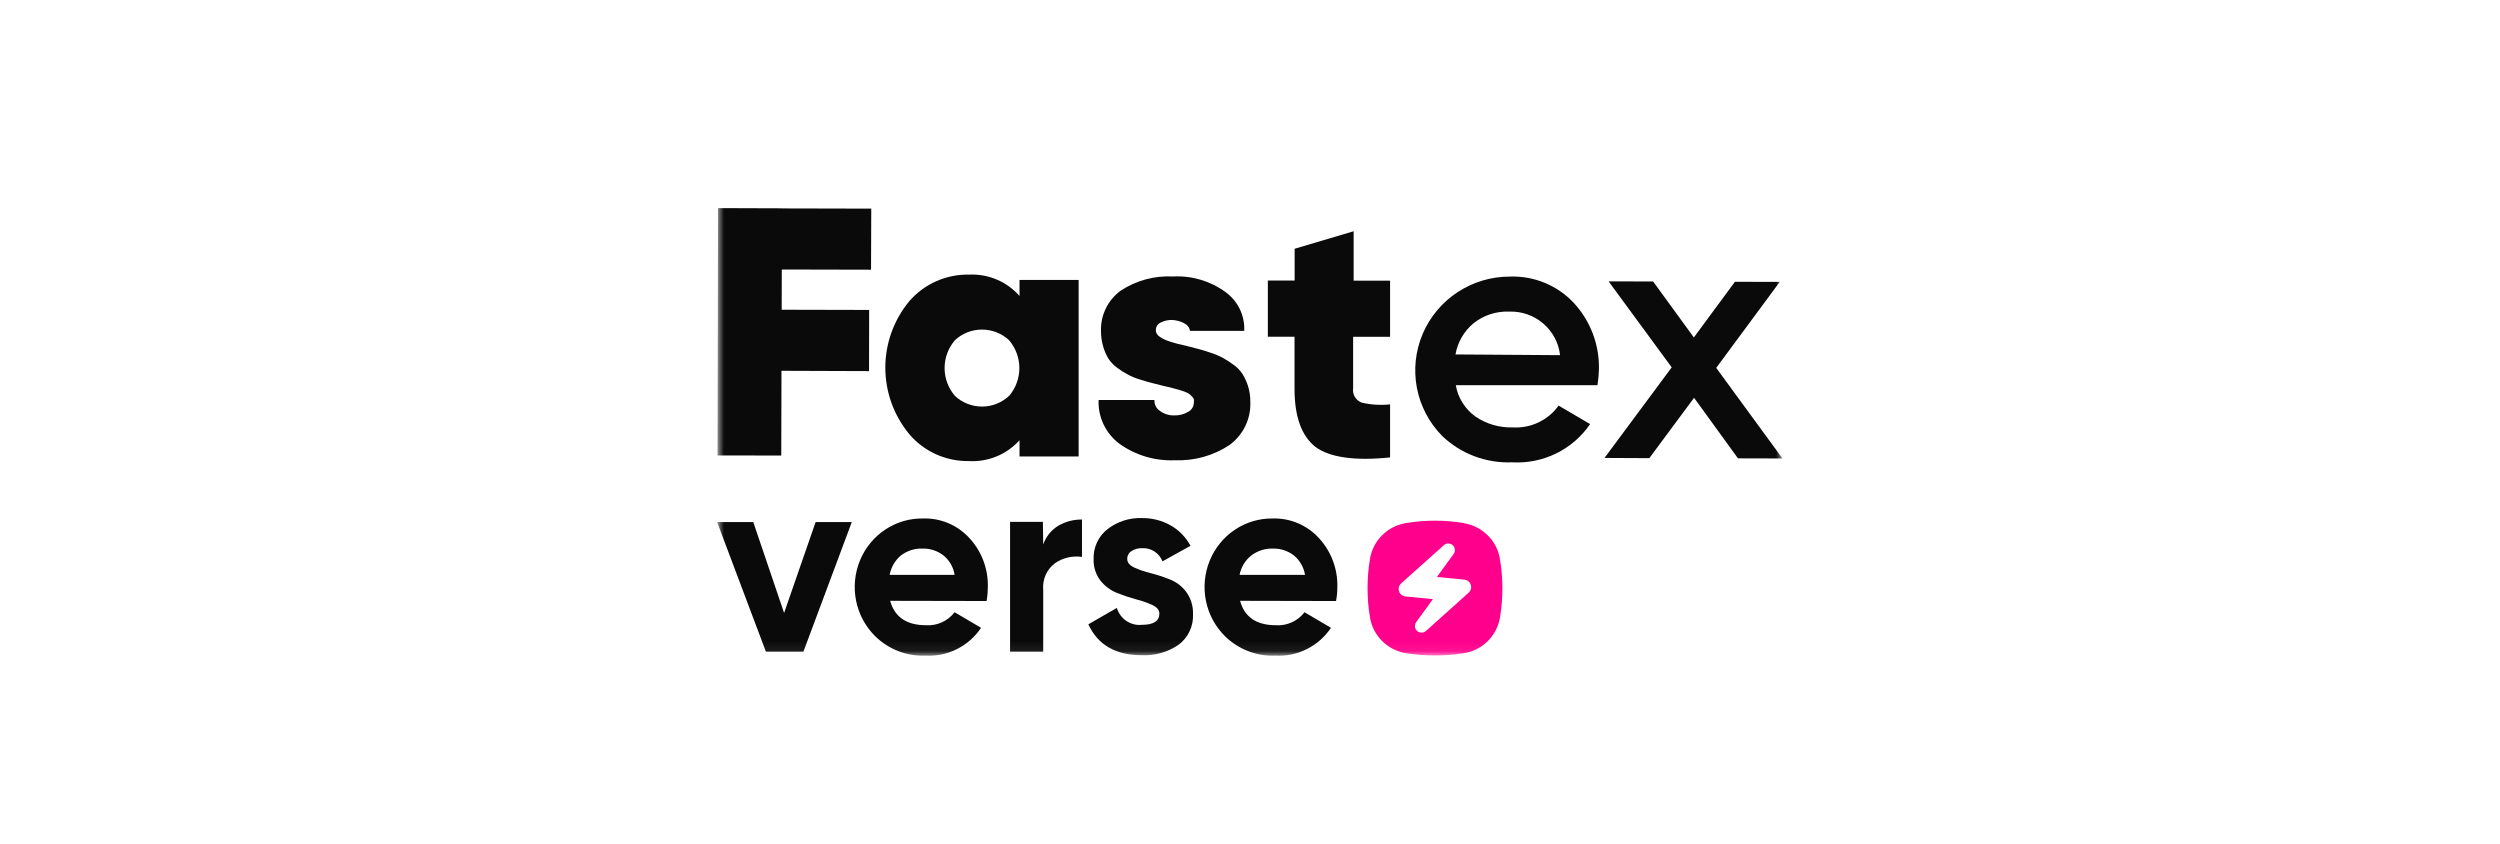
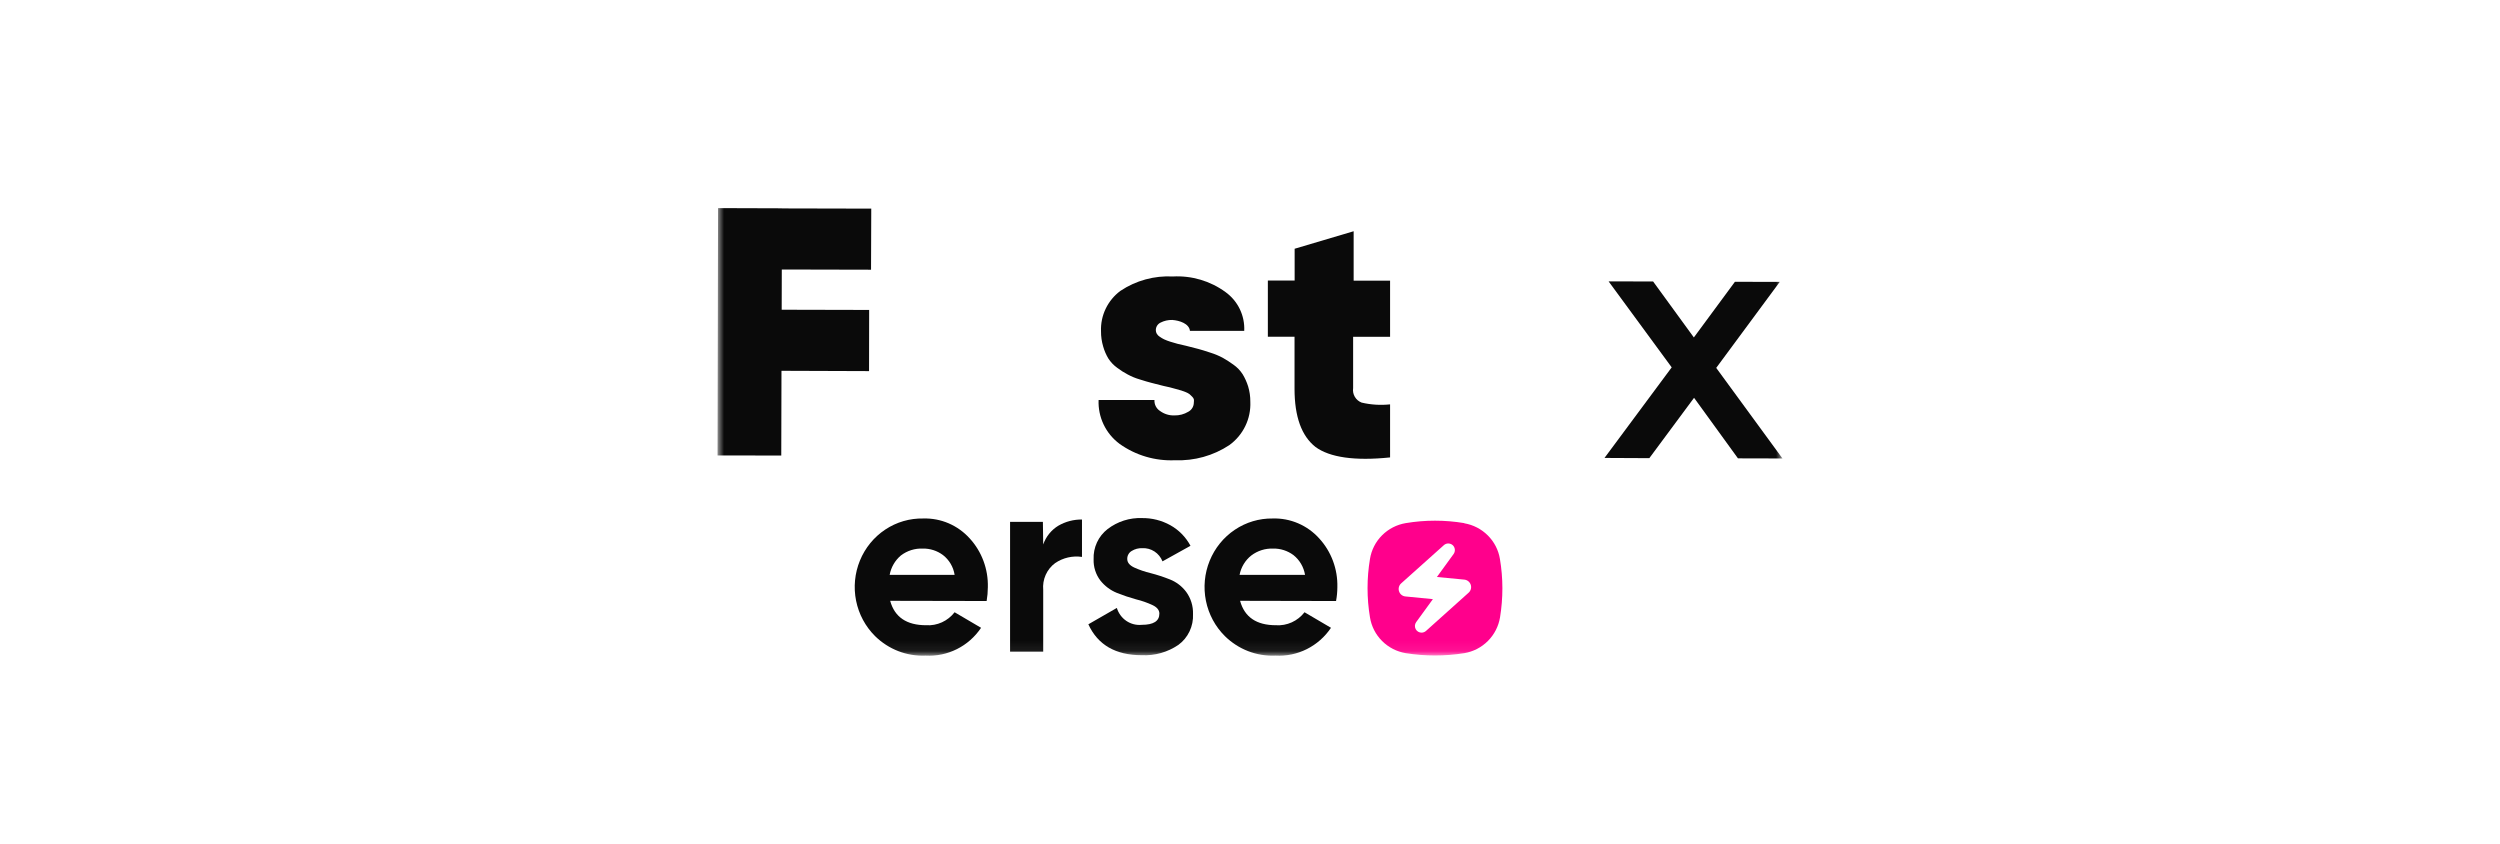
<svg xmlns="http://www.w3.org/2000/svg" width="240" height="81" viewBox="0 0 240 81" fill="none">
  <mask id="mask0_5_9696" style="mask-type:luminance" maskUnits="userSpaceOnUse" x="68" y="18" width="104" height="45">
    <path d="M171.118 18.93H68.883V62.93H171.118V18.93Z" fill="white" />
  </mask>
  <g mask="url(#mask0_5_9696)">
-     <path d="M78.299 50.121H81.771L77.126 62.563H73.528L68.844 50.121H72.315L75.273 58.845L78.299 50.121Z" fill="#0A0A0A" />
    <path d="M85.456 57.678C85.882 59.24 87.036 60.022 88.908 60.022C89.429 60.055 89.949 59.959 90.426 59.742C90.902 59.525 91.319 59.193 91.643 58.776L94.183 60.269C93.596 61.143 92.797 61.848 91.864 62.315C90.932 62.783 89.897 62.998 88.859 62.94C87.969 62.979 87.08 62.834 86.247 62.513C85.413 62.191 84.653 61.701 84.011 61.07C83.082 60.15 82.445 58.966 82.185 57.672C81.925 56.378 82.053 55.035 82.552 53.816C83.051 52.597 83.898 51.56 84.984 50.839C86.069 50.118 87.342 49.748 88.636 49.775C89.469 49.75 90.297 49.907 91.065 50.236C91.833 50.566 92.523 51.059 93.088 51.684C94.252 52.952 94.879 54.636 94.833 56.372C94.831 56.816 94.792 57.26 94.717 57.697L85.456 57.678ZM85.407 55.185H91.643C91.525 54.429 91.125 53.749 90.527 53.286C89.965 52.868 89.284 52.649 88.588 52.663C87.832 52.631 87.09 52.865 86.484 53.326C85.923 53.798 85.542 54.456 85.407 55.185Z" fill="#0A0A0A" />
    <path d="M100.148 52.267C100.413 51.513 100.927 50.877 101.602 50.467C102.294 50.068 103.077 49.863 103.871 49.874V53.464C102.969 53.331 102.05 53.542 101.292 54.058C100.898 54.348 100.586 54.738 100.385 55.189C100.185 55.64 100.103 56.136 100.148 56.629V62.563H96.967V50.101H100.118L100.148 52.267Z" fill="#0A0A0A" />
    <path d="M108.216 53.662C108.216 53.999 108.439 54.266 108.866 54.474C109.375 54.705 109.904 54.888 110.446 55.017C111.075 55.179 111.694 55.381 112.299 55.621C112.925 55.865 113.473 56.283 113.879 56.828C114.323 57.438 114.552 58.184 114.529 58.944C114.557 59.519 114.442 60.092 114.197 60.61C113.951 61.129 113.582 61.576 113.123 61.911C112.087 62.615 110.856 62.962 109.612 62.9C107.098 62.9 105.388 61.911 104.482 59.933L107.217 58.361C107.371 58.871 107.694 59.312 108.131 59.608C108.567 59.904 109.091 60.036 109.612 59.983C110.737 59.983 111.3 59.627 111.3 58.904C111.3 58.578 111.086 58.301 110.65 58.093C110.142 57.856 109.613 57.671 109.069 57.539C108.441 57.366 107.823 57.158 107.217 56.916C106.599 56.666 106.055 56.257 105.636 55.73C105.193 55.148 104.964 54.428 104.987 53.692C104.964 53.135 105.074 52.58 105.307 52.076C105.54 51.571 105.89 51.132 106.325 50.794C107.278 50.062 108.45 49.688 109.642 49.736C110.586 49.724 111.517 49.959 112.347 50.418C113.167 50.874 113.84 51.56 114.287 52.396L111.6 53.89C111.446 53.5 111.176 53.168 110.829 52.941C110.481 52.715 110.073 52.604 109.661 52.624C109.303 52.609 108.949 52.702 108.643 52.891C108.51 52.968 108.4 53.081 108.325 53.217C108.249 53.352 108.212 53.507 108.216 53.662Z" fill="#0A0A0A" />
    <path d="M119.048 57.678C119.474 59.241 120.618 60.022 122.49 60.022C123.012 60.057 123.535 59.961 124.013 59.744C124.491 59.527 124.91 59.195 125.235 58.776L127.775 60.269C127.186 61.144 126.385 61.849 125.451 62.317C124.517 62.785 123.481 62.999 122.442 62.94C121.551 62.98 120.662 62.835 119.829 62.514C118.995 62.192 118.234 61.701 117.593 61.07C116.666 60.153 116.031 58.972 115.77 57.682C115.509 56.392 115.633 55.052 116.128 53.835C116.622 52.618 117.463 51.58 118.542 50.857C119.621 50.133 120.888 49.756 122.18 49.775C123.014 49.749 123.844 49.905 124.614 50.235C125.384 50.564 126.075 51.058 126.641 51.684C127.805 52.952 128.432 54.636 128.386 56.372C128.385 56.817 128.343 57.261 128.26 57.698L119.048 57.678ZM119.048 55.185H125.283C125.159 54.432 124.761 53.754 124.168 53.286C123.605 52.869 122.924 52.65 122.228 52.663C121.473 52.633 120.731 52.867 120.124 53.326C119.541 53.787 119.142 54.448 118.999 55.185H119.048Z" fill="#0A0A0A" />
    <path d="M140.569 50.219C138.709 49.908 136.812 49.908 134.953 50.219C134.092 50.363 133.299 50.771 132.681 51.386C132.064 52.002 131.657 52.796 131.518 53.656C131.207 55.514 131.207 57.41 131.518 59.267C131.657 60.127 132.064 60.922 132.681 61.538C133.299 62.153 134.092 62.56 134.953 62.705C136.813 63.001 138.708 63.001 140.569 62.705C141.428 62.561 142.221 62.152 142.837 61.535C143.452 60.919 143.86 60.126 144.003 59.267C144.153 58.342 144.229 57.405 144.229 56.467C144.228 55.527 144.149 54.589 143.993 53.661C143.853 52.805 143.446 52.014 142.83 51.402C142.216 50.787 141.425 50.379 140.569 50.235V50.219ZM136.485 60.734C136.367 60.737 136.25 60.708 136.147 60.648C136.045 60.588 135.961 60.501 135.906 60.397C135.85 60.292 135.825 60.174 135.832 60.056C135.84 59.938 135.881 59.824 135.949 59.728L137.557 57.517L134.926 57.26C134.786 57.248 134.653 57.196 134.544 57.109C134.434 57.023 134.353 56.905 134.31 56.772C134.264 56.639 134.258 56.496 134.294 56.36C134.329 56.224 134.403 56.101 134.508 56.007L138.607 52.339C138.724 52.231 138.877 52.172 139.036 52.173C139.205 52.175 139.366 52.242 139.486 52.36C139.59 52.468 139.653 52.609 139.665 52.758C139.676 52.908 139.636 53.057 139.55 53.18L137.943 55.391L140.574 55.643C140.713 55.656 140.845 55.71 140.955 55.797C141.064 55.884 141.146 56.001 141.19 56.133C141.234 56.266 141.239 56.408 141.204 56.544C141.169 56.679 141.095 56.801 140.992 56.895L136.898 60.568C136.784 60.67 136.638 60.729 136.485 60.734Z" fill="#FF008C" />
-     <path d="M97.874 28.413C97.274 27.73 96.526 27.191 95.687 26.836C94.847 26.48 93.937 26.319 93.025 26.362C91.942 26.342 90.867 26.559 89.877 26.999C88.887 27.438 88.007 28.088 87.3 28.904C85.807 30.705 84.991 32.965 84.991 35.297C84.991 37.63 85.807 39.89 87.3 41.691C88.001 42.513 88.878 43.169 89.867 43.614C90.855 44.059 91.93 44.28 93.015 44.263C93.925 44.314 94.834 44.16 95.675 43.814C96.517 43.467 97.268 42.937 97.874 42.261V43.822H103.549V26.872H97.874V28.413ZM96.866 38.009C96.163 38.665 95.235 39.03 94.27 39.03C93.306 39.03 92.377 38.665 91.675 38.009C91.033 37.263 90.68 36.314 90.68 35.332C90.68 34.351 91.033 33.402 91.675 32.656C92.379 32.002 93.306 31.639 94.27 31.639C95.234 31.639 96.162 32.002 96.866 32.656C97.507 33.404 97.858 34.355 97.858 35.337C97.858 36.32 97.507 37.27 96.866 38.019V38.009Z" fill="#0A0A0A" />
    <path d="M129.95 22.199L124.285 23.88V26.932H121.714V32.325H124.275V37.328C124.275 39.997 124.947 41.858 126.291 42.912C127.662 43.912 130.051 44.263 133.448 43.912V38.819C132.534 38.916 131.611 38.859 130.716 38.649C130.441 38.543 130.211 38.348 130.063 38.096C129.915 37.843 129.857 37.548 129.9 37.258V32.335H133.448V26.942H129.95V22.199Z" fill="#0A0A0A" />
-     <path d="M144.939 26.552C143.154 26.551 141.409 27.073 139.922 28.052C138.435 29.031 137.271 30.423 136.577 32.055C135.883 33.687 135.69 35.486 136.02 37.227C136.351 38.967 137.192 40.572 138.437 41.841C139.326 42.695 140.38 43.36 141.536 43.797C142.692 44.234 143.925 44.433 145.16 44.383C146.623 44.468 148.082 44.174 149.395 43.53C150.708 42.886 151.83 41.914 152.65 40.711L149.626 38.939C149.13 39.632 148.464 40.187 147.691 40.552C146.919 40.918 146.065 41.083 145.211 41.031C143.936 41.068 142.682 40.7 141.632 39.98C140.635 39.262 139.962 38.184 139.757 36.978H153.356C153.437 36.475 153.484 35.967 153.497 35.457C153.552 33.114 152.696 30.839 151.108 29.103C150.326 28.261 149.37 27.596 148.305 27.156C147.24 26.715 146.092 26.509 144.939 26.552ZM139.727 34.026C139.93 32.852 140.548 31.787 141.471 31.024C142.438 30.257 143.652 29.863 144.888 29.914C146.083 29.874 147.248 30.282 148.152 31.057C149.057 31.833 149.634 32.918 149.767 34.096L139.727 34.026Z" fill="#0A0A0A" />
    <path d="M164.757 35.317L170.856 27.062L166.552 27.052L162.61 32.395L158.699 27.022L154.425 27.012L160.483 35.267L154.032 43.962L158.336 43.983L162.63 38.189L166.844 44.002L171.118 44.013L164.757 35.317Z" fill="#0A0A0A" />
    <path d="M83.62 25.892L83.641 20.028L75.062 20.008V19.998L68.933 19.978L68.883 43.722L75.002 43.732L75.022 35.597L83.429 35.627L83.439 29.754L75.042 29.734L75.052 25.872L83.62 25.892Z" fill="#0A0A0A" />
    <path d="M112.813 44.183C110.908 44.271 109.029 43.717 107.481 42.612C106.825 42.125 106.299 41.487 105.948 40.753C105.597 40.019 105.431 39.211 105.465 38.399H110.828C110.815 38.608 110.858 38.817 110.954 39.003C111.05 39.19 111.194 39.347 111.372 39.46C111.771 39.751 112.258 39.899 112.753 39.88C113.218 39.89 113.675 39.768 114.074 39.53C114.236 39.444 114.372 39.316 114.466 39.159C114.56 39.002 114.609 38.822 114.608 38.639C114.625 38.533 114.625 38.425 114.608 38.319C114.572 38.228 114.517 38.147 114.446 38.079L114.194 37.839C114.086 37.76 113.967 37.697 113.842 37.649L113.408 37.489L112.874 37.339L112.319 37.188L111.695 37.048L110.555 36.758C110.293 36.698 109.91 36.578 109.426 36.428C109.02 36.31 108.629 36.149 108.257 35.948C107.903 35.763 107.566 35.549 107.249 35.307C106.913 35.065 106.626 34.763 106.402 34.417C106.187 34.06 106.021 33.676 105.908 33.276C105.763 32.796 105.692 32.297 105.697 31.795C105.669 31.048 105.824 30.306 106.149 29.631C106.474 28.957 106.958 28.37 107.561 27.923C109.046 26.931 110.815 26.447 112.602 26.542C114.405 26.445 116.186 26.972 117.642 28.033C118.231 28.457 118.705 29.021 119.02 29.672C119.335 30.324 119.481 31.043 119.446 31.765H114.235C114.164 31.065 113.227 30.765 112.541 30.715C112.146 30.705 111.754 30.794 111.402 30.975C111.268 31.042 111.155 31.145 111.077 31.272C110.999 31.399 110.958 31.546 110.959 31.695C110.958 31.815 110.989 31.932 111.049 32.035C111.119 32.153 111.215 32.253 111.332 32.325C111.466 32.42 111.607 32.504 111.755 32.576C111.951 32.666 112.153 32.743 112.36 32.806L113.045 33.006C113.217 33.056 113.489 33.116 113.862 33.196L115.031 33.496C115.303 33.566 115.686 33.686 116.2 33.856C116.615 33.985 117.017 34.152 117.4 34.357C117.748 34.555 118.084 34.772 118.408 35.007C118.761 35.254 119.062 35.567 119.295 35.928C119.515 36.293 119.691 36.682 119.819 37.089C119.964 37.569 120.036 38.068 120.031 38.569C120.067 39.374 119.902 40.176 119.55 40.902C119.198 41.629 118.671 42.257 118.015 42.732C116.478 43.747 114.658 44.255 112.813 44.183Z" fill="#0A0A0A" />
  </g>
</svg>